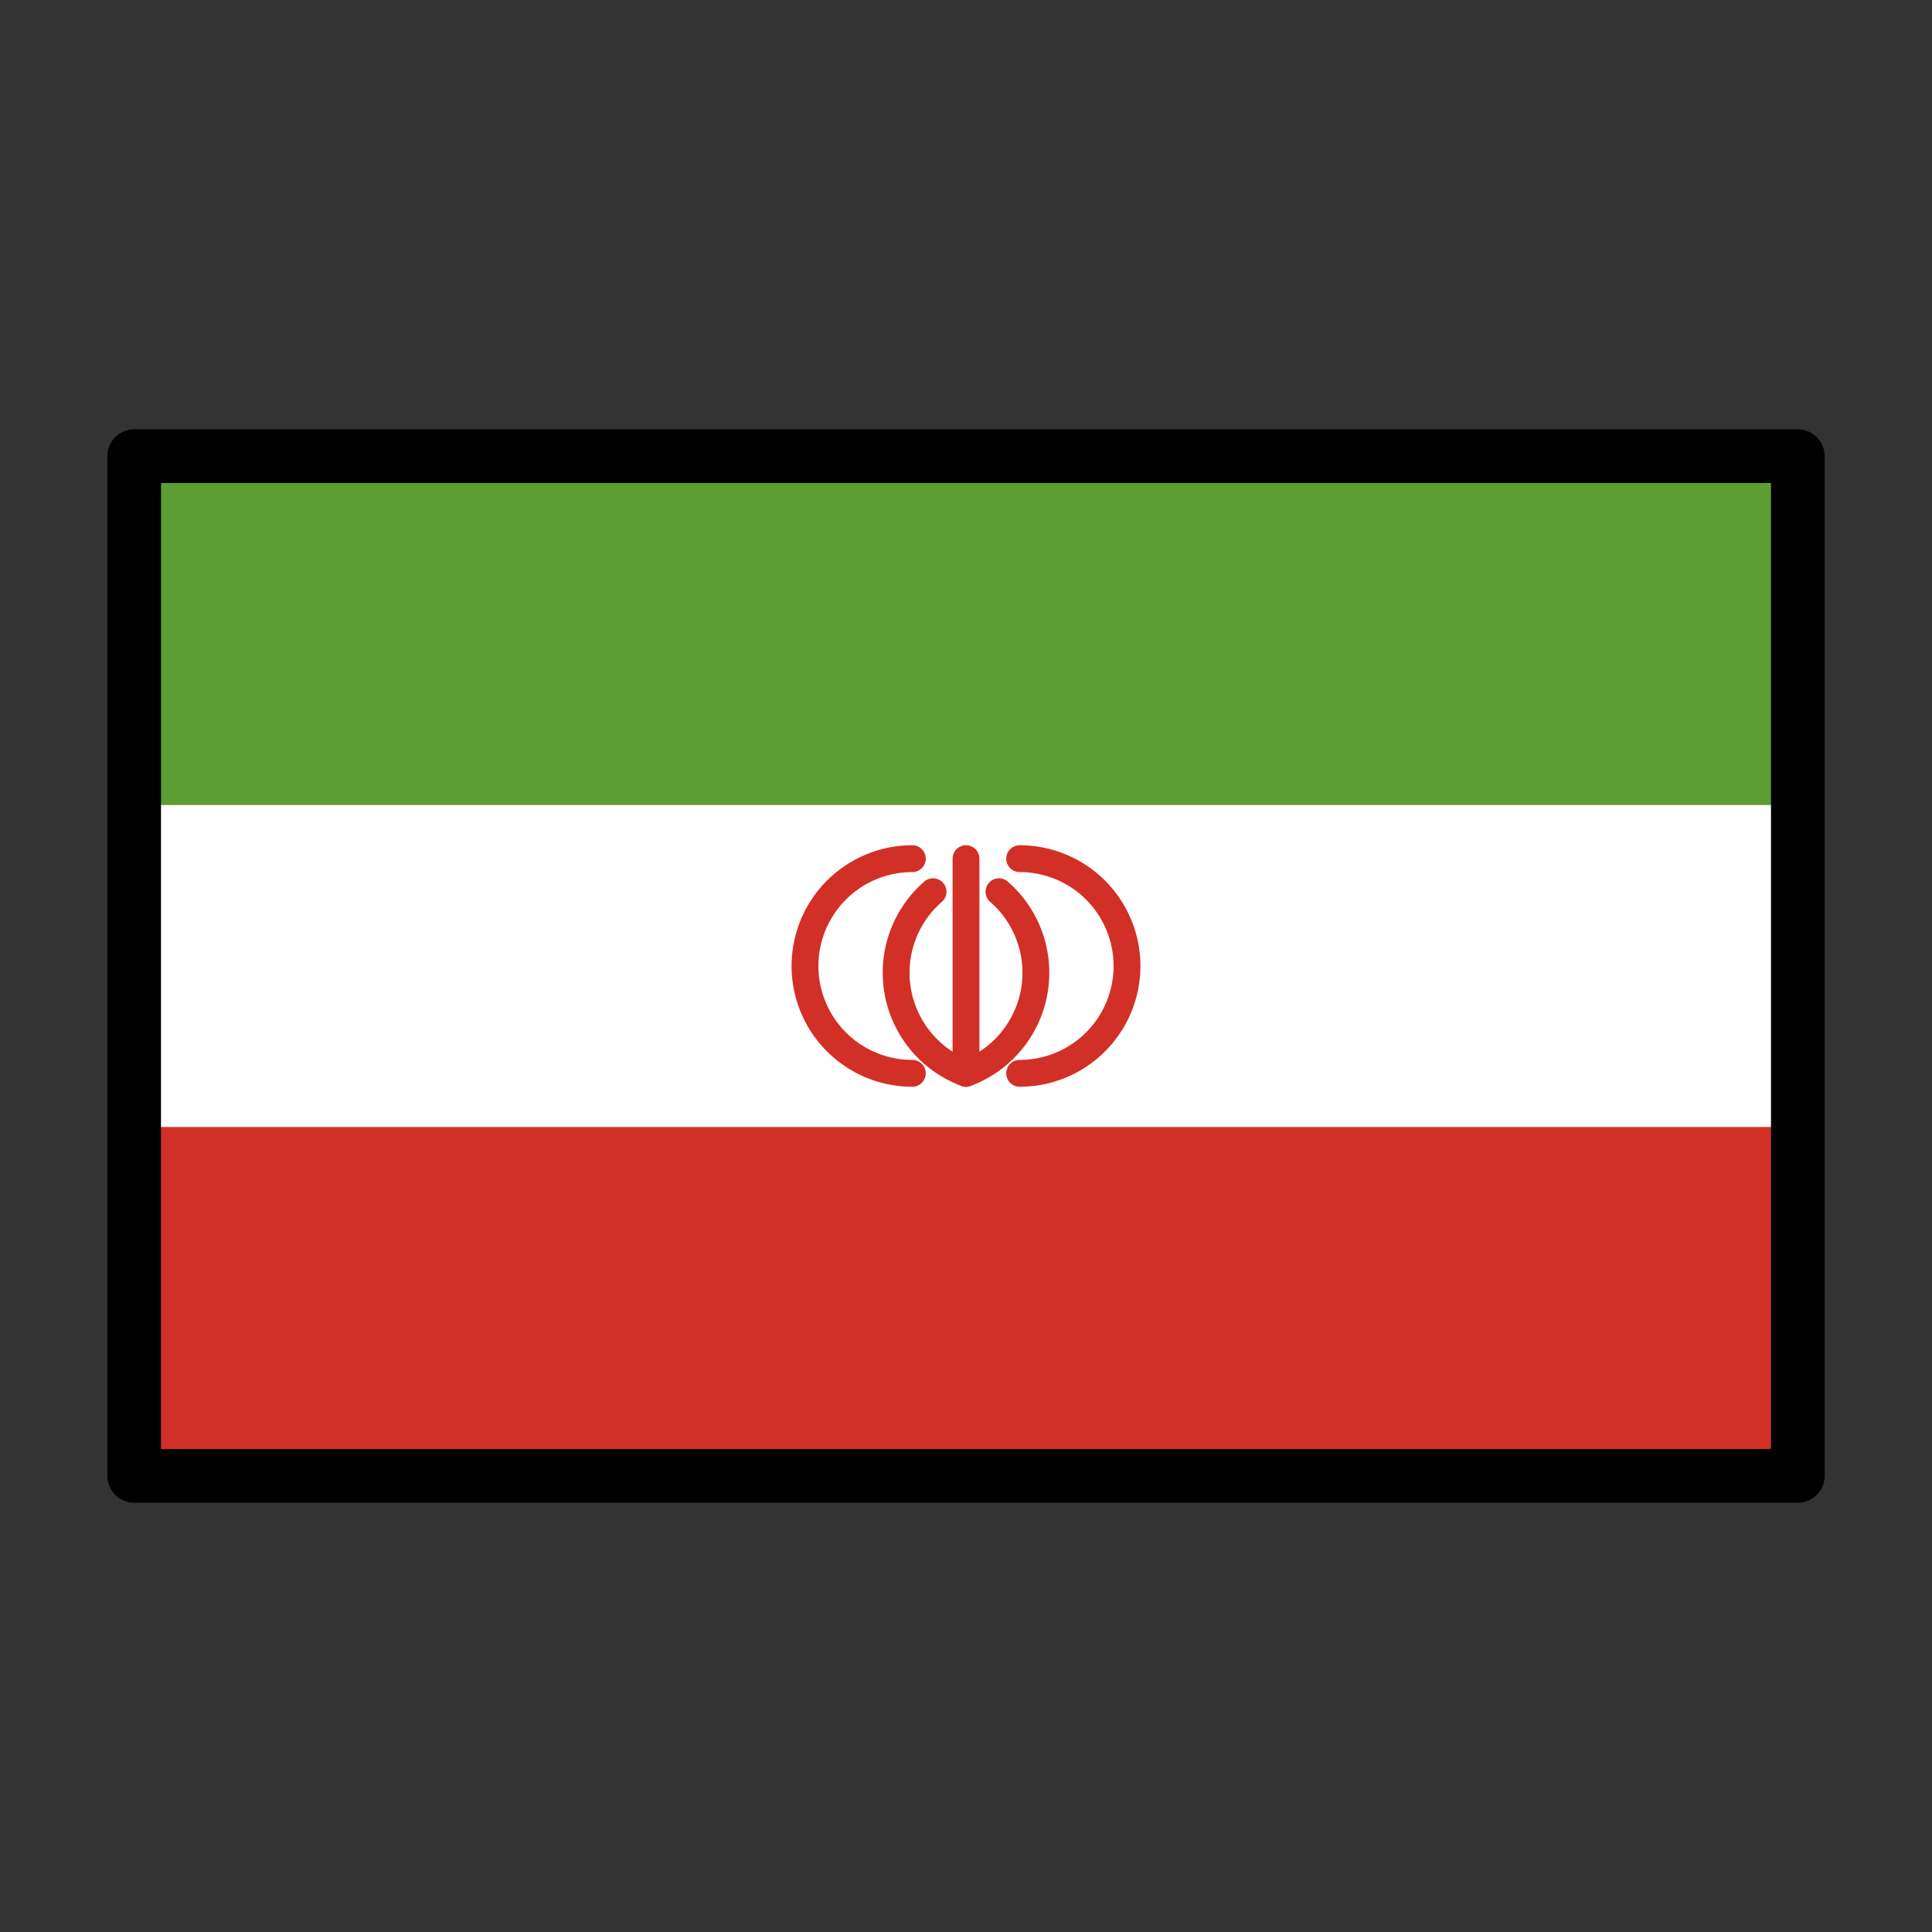
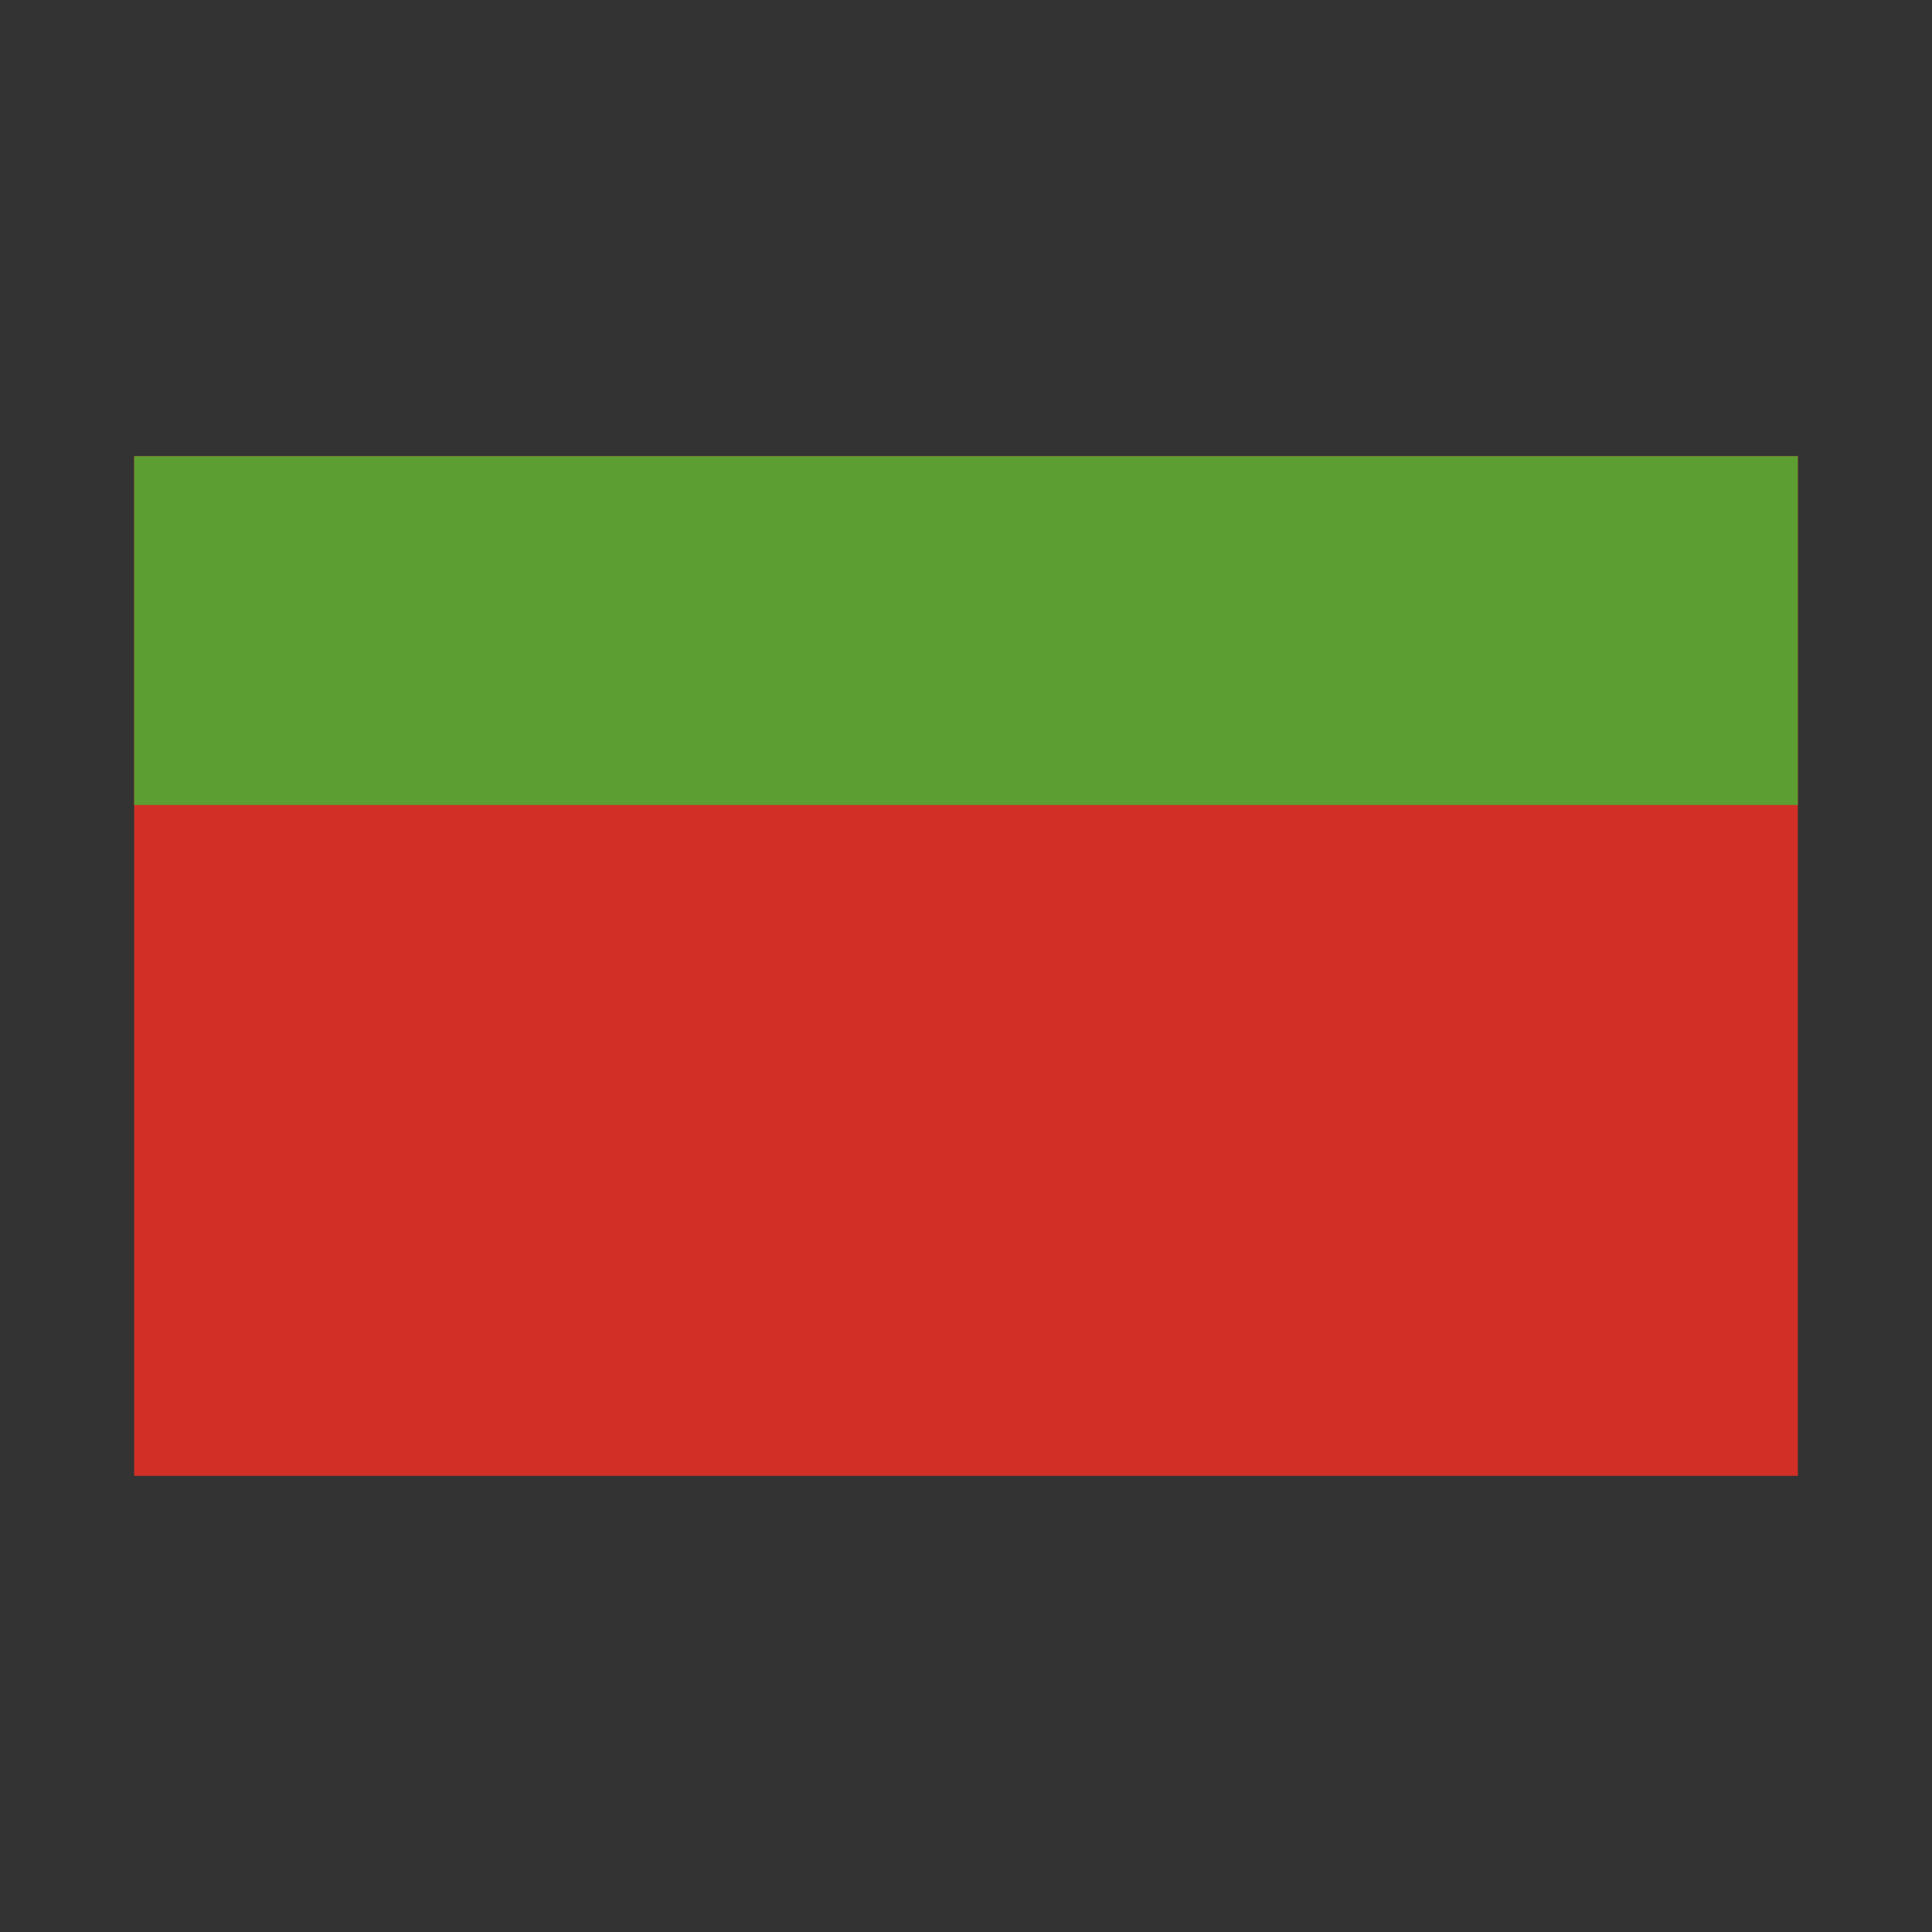
<svg xmlns="http://www.w3.org/2000/svg" width="800" height="800" viewBox="0 0 72 72">
  <rect x="0" y="0" width="72" height="72" fill="#333333" stroke="none" />
  <path fill="#d22f27" d="M5 17h62v38H5z" />
  <path fill="#5c9e31" d="M5 17h62v13H5z" />
-   <path fill="#fff" d="M5 30h62v12H5z" />
-   <path fill="none" stroke="#d22f27" stroke-linecap="round" stroke-linejoin="round" d="M36 32v8m2-8a4 4 0 0 1 0 8" />
  <path fill="none" stroke="#d22f27" stroke-linecap="round" stroke-linejoin="round" d="M36 40a4.001 4.001 0 0 0 1.229-6.768M36 40a4.001 4.001 0 0 1-1.228-6.768" />
-   <path fill="none" stroke="#d22f27" stroke-linecap="round" stroke-linejoin="round" d="M34 32a4 4 0 0 0 0 8" />
-   <path fill="none" stroke="#000" stroke-linecap="round" stroke-linejoin="round" stroke-width="2" d="M5 17h62v38H5z" />
</svg>